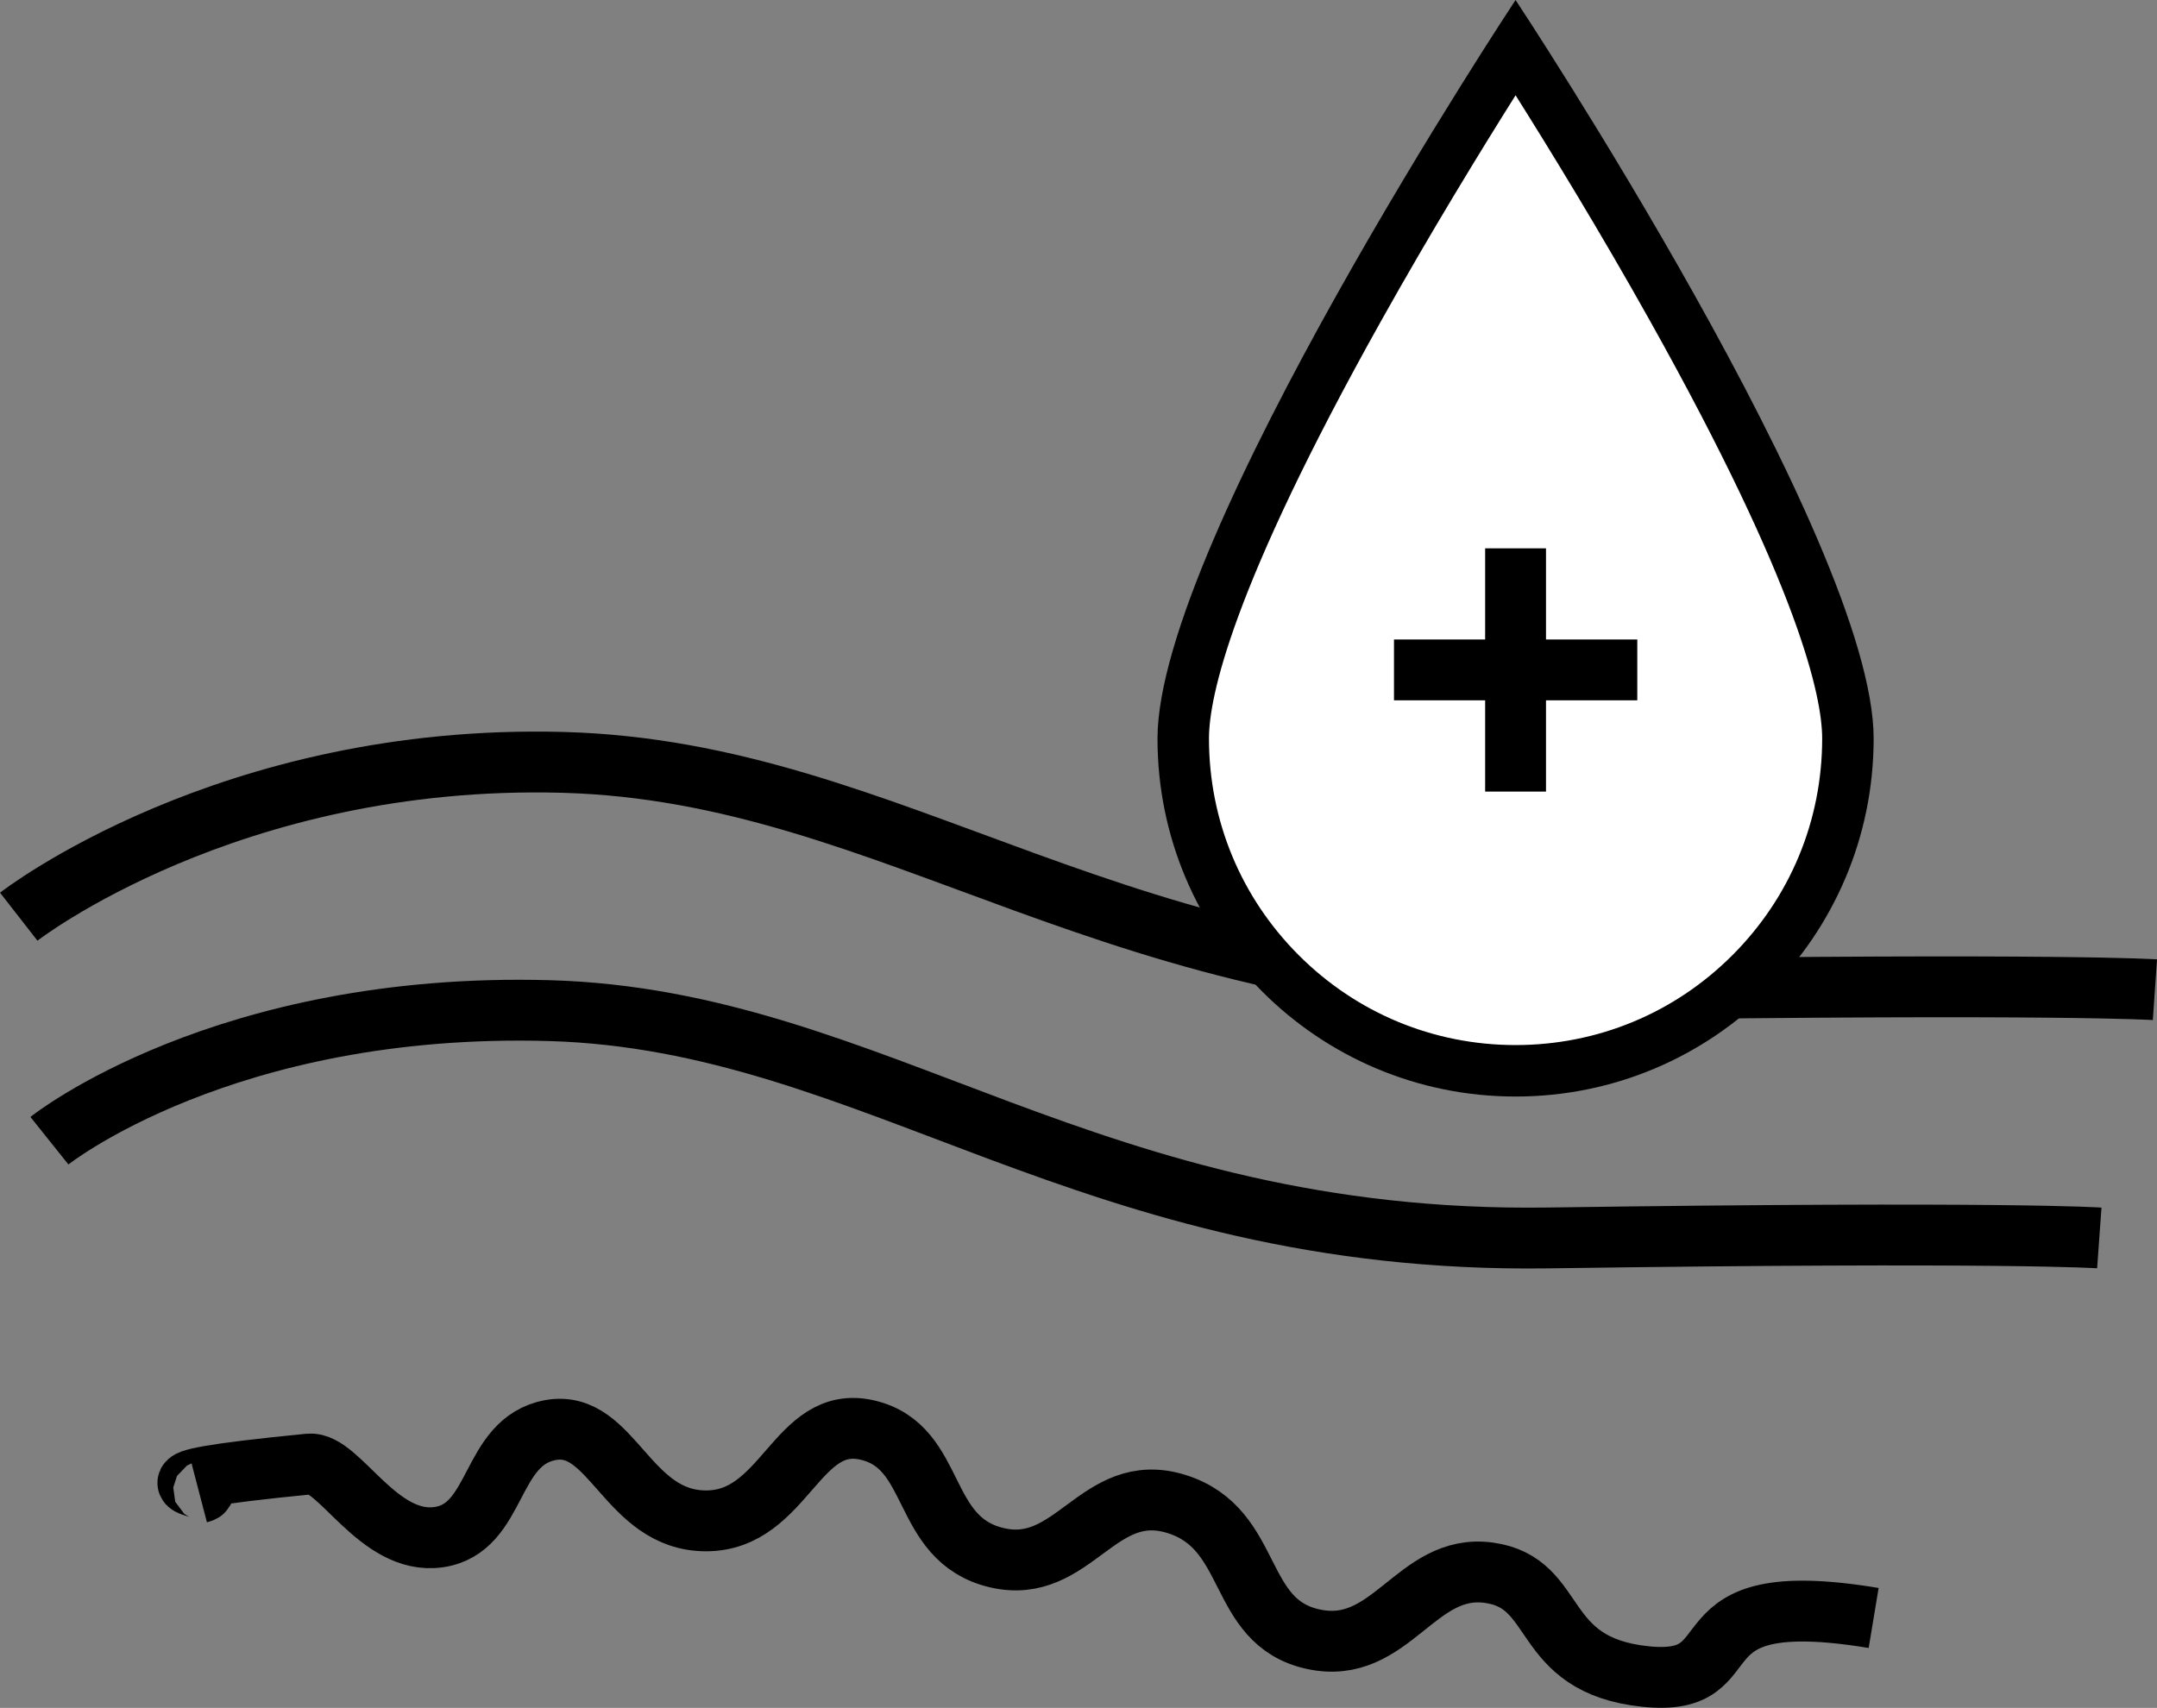
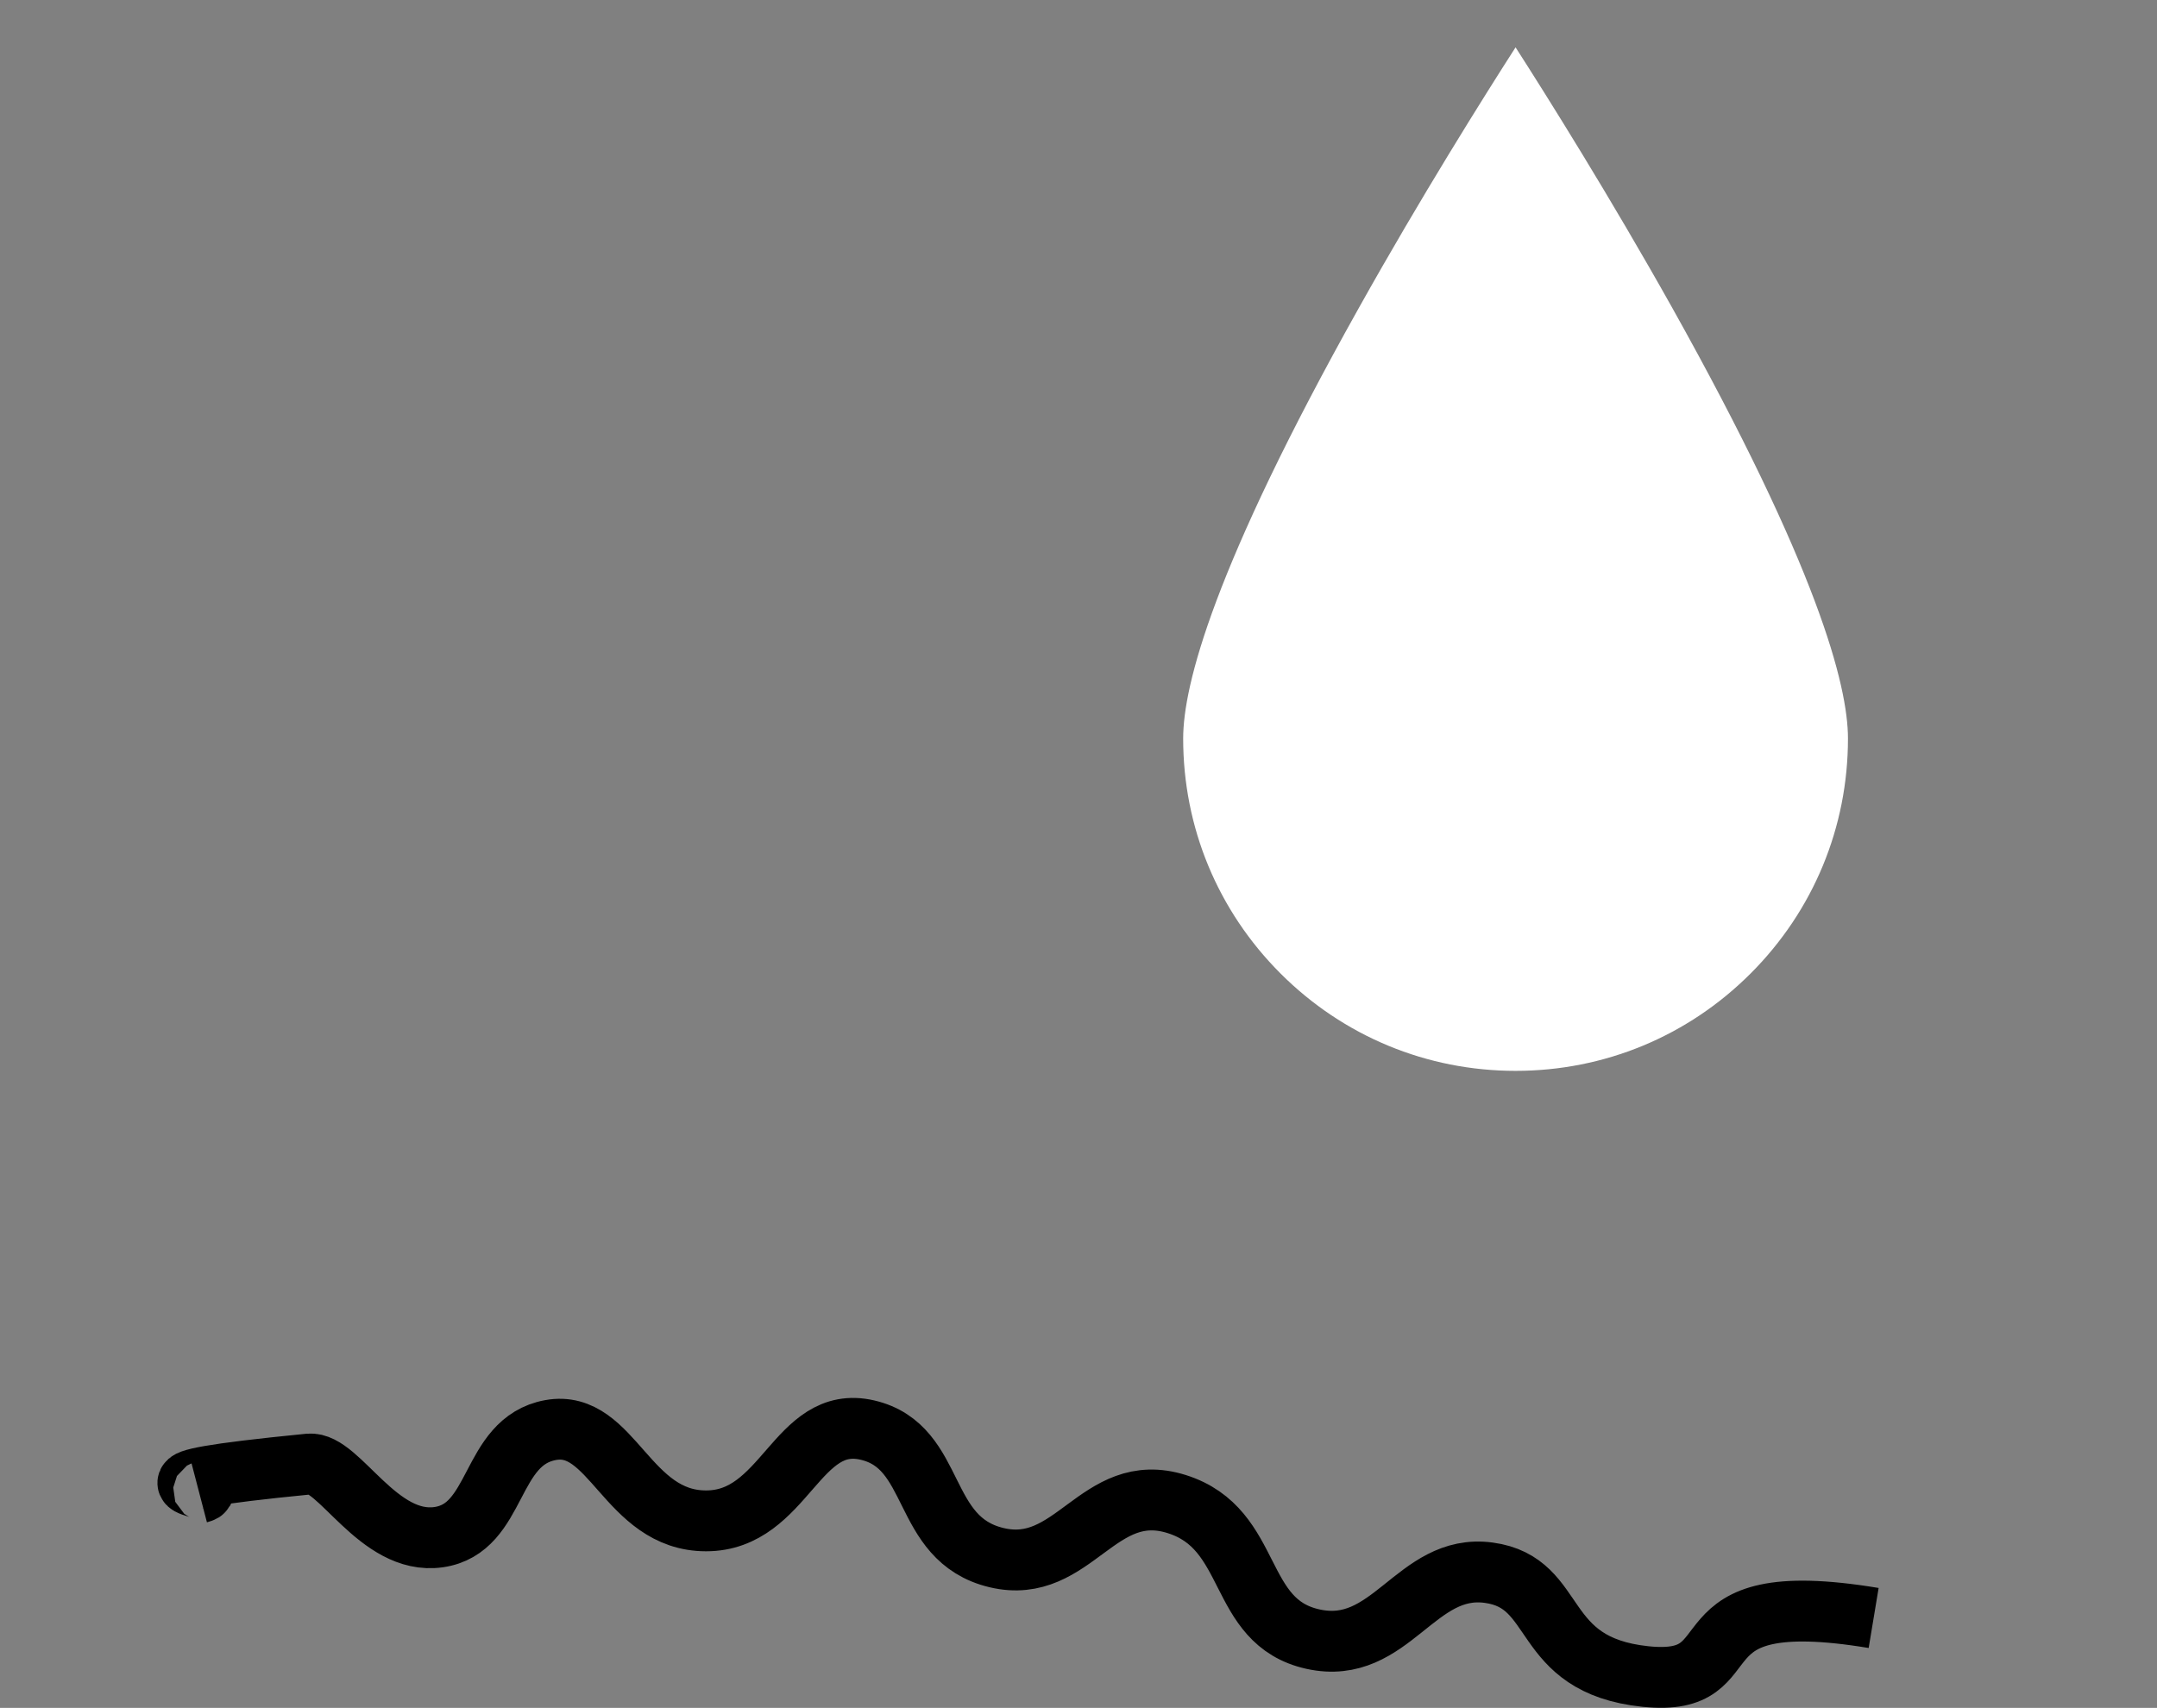
<svg xmlns="http://www.w3.org/2000/svg" width="177.22" height="140.35" viewBox="0 0 177.22 140.35">
  <rect x="0" y="0" width="177.22" height="140.35" fill="#808080" stroke="none" />
  <defs>
    <style>
      .cls-1 {
        mix-blend-mode: multiply;
      }

      .cls-1, .cls-2 {
        isolation: isolate;
      }

      .cls-3 {
        fill: #fff;
      }

      .cls-4 {
        fill: none;
        stroke: #000;
        stroke-width: 5px;
      }
    </style>
  </defs>
  <g class="cls-2">
    <g id="Ebene_1" data-name="Ebene 1">
      <g id="Gruppe_836" data-name="Gruppe 836" class="cls-1">
-         <path id="Pfad_1818" data-name="Pfad 1818" class="cls-4" d="M1.54,75.33s17.23-13.43,44.72-12.68c27.5.75,45.48,19.21,84.28,18.68,38.79-.53,46.51,0,46.51,0" />
-         <path id="Pfad_1816" data-name="Pfad 1816" class="cls-4" d="M4.06,93.74s14.31-11.44,41.08-10.69c26.77.76,44.28,19.21,82.05,18.68,37.77-.54,45.29,0,45.29,0" />
        <path id="Pfad_1817" data-name="Pfad 1817" class="cls-4" d="M16.37,122.68c2.26-.59-7.75-.72,9.03-2.37,2.45-.24,5.67,6.71,10.63,6.01s4.12-7.87,9.2-8.8c5.08-.93,6.27,7.46,12.78,7.46s7.42-8.82,13.26-7.46c5.84,1.36,4.24,8.96,10.6,10.48s8.33-6.44,14.81-4.4,4.79,9.69,11.2,11.1,8.42-6.27,14.43-5.46,3.9,7.59,12.87,8.53c8.96.94,1.89-7.61,18.76-4.81" />
        <g id="Pfad_1821" data-name="Pfad 1821">
          <path class="cls-3" d="M124.52,88c-7.29,0-14.15-2.84-19.31-8-5.16-5.16-8-12.01-8-19.31,0-4.38,2.5-14.07,14.43-35.38,5.1-9.12,10.26-17.34,12.88-21.42,2.62,4.08,7.77,12.3,12.88,21.42,11.92,21.31,14.43,31.01,14.43,35.38,0,7.29-2.84,14.15-8,19.31-5.16,5.16-12.01,8-19.31,8Z" />
-           <path d="M124.52,7.83c-2.81,4.47-6.95,11.21-11.04,18.53-12.31,22-14.15,30.95-14.15,34.33,0,6.73,2.62,13.05,7.38,17.81,4.76,4.76,11.08,7.38,17.81,7.38s13.05-2.62,17.81-7.38c4.76-4.76,7.38-11.08,7.38-17.81,0-3.38-1.84-12.33-14.15-34.33-4.1-7.33-8.23-14.07-11.04-18.53M124.52,0s29.42,44.44,29.42,60.69-13.17,29.42-29.42,29.42-29.42-13.17-29.42-29.42S124.52,0,124.52,0Z" />
        </g>
-         <path id="Pfad_1820" data-name="Pfad 1820" class="cls-4" d="M134.52,55.05h-19.99" />
-         <path id="Pfad_1822" data-name="Pfad 1822" class="cls-4" d="M124.52,65.05v-19.99" />
      </g>
    </g>
  </g>
</svg>